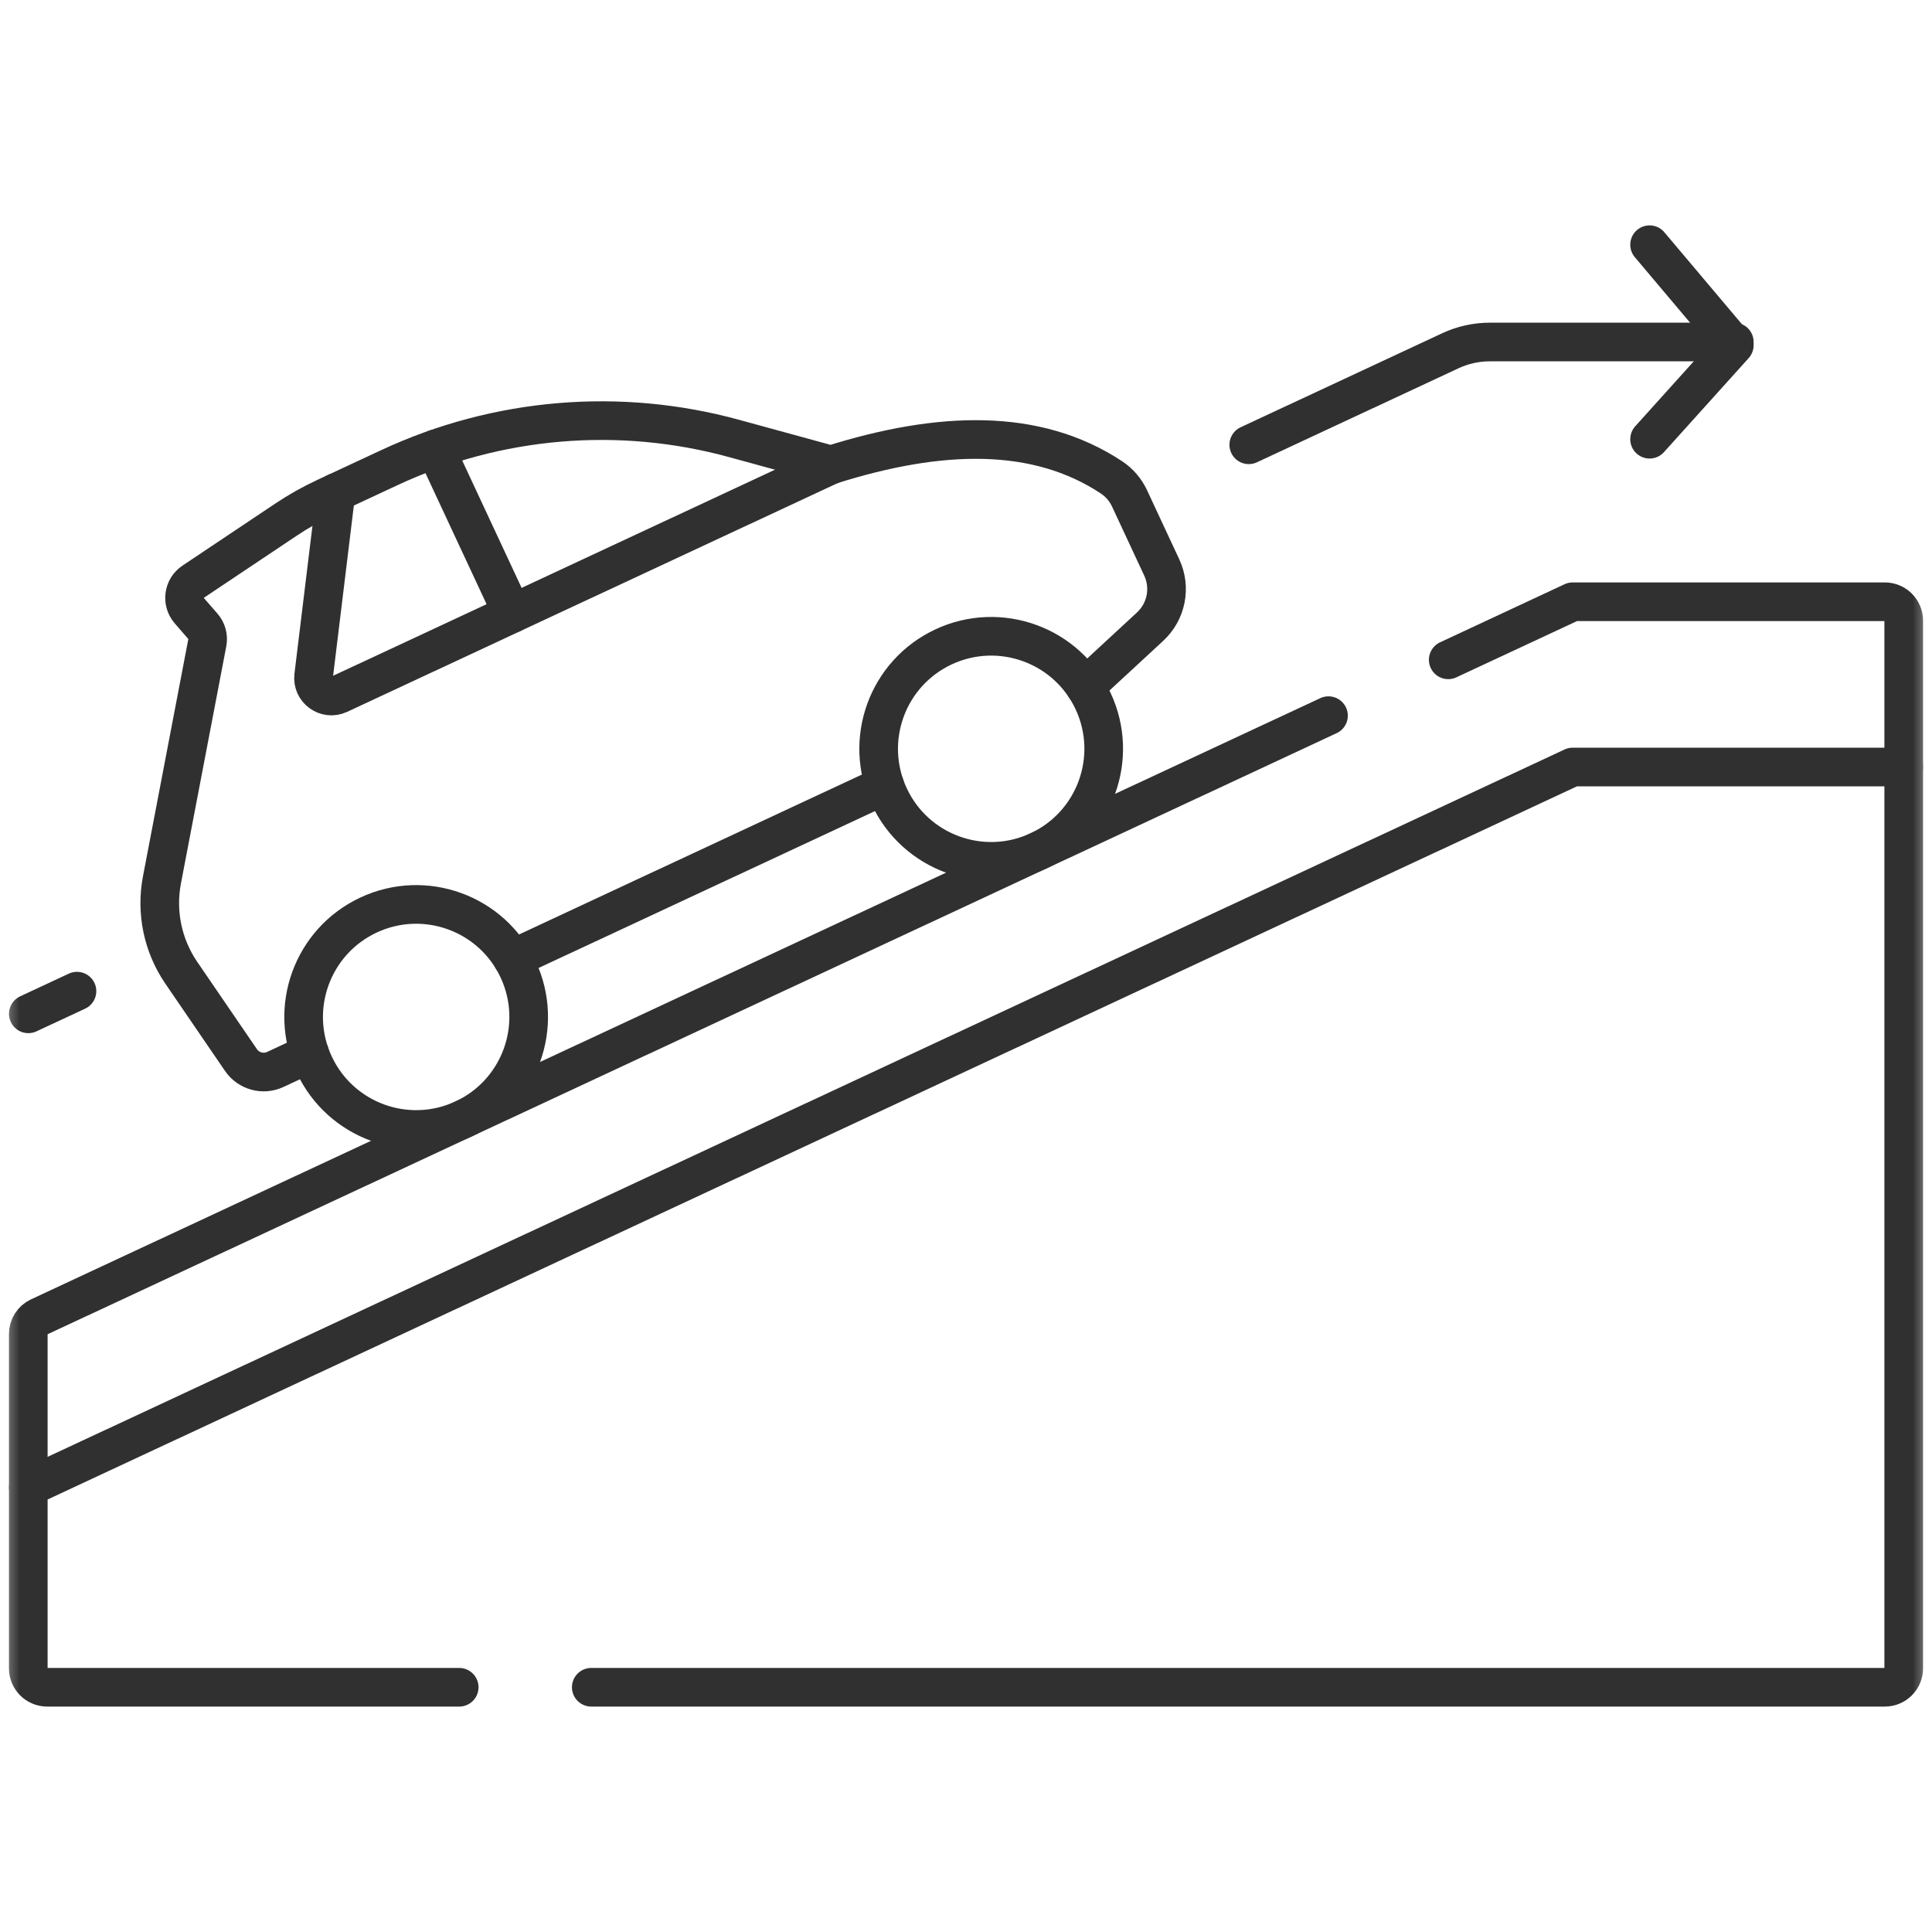
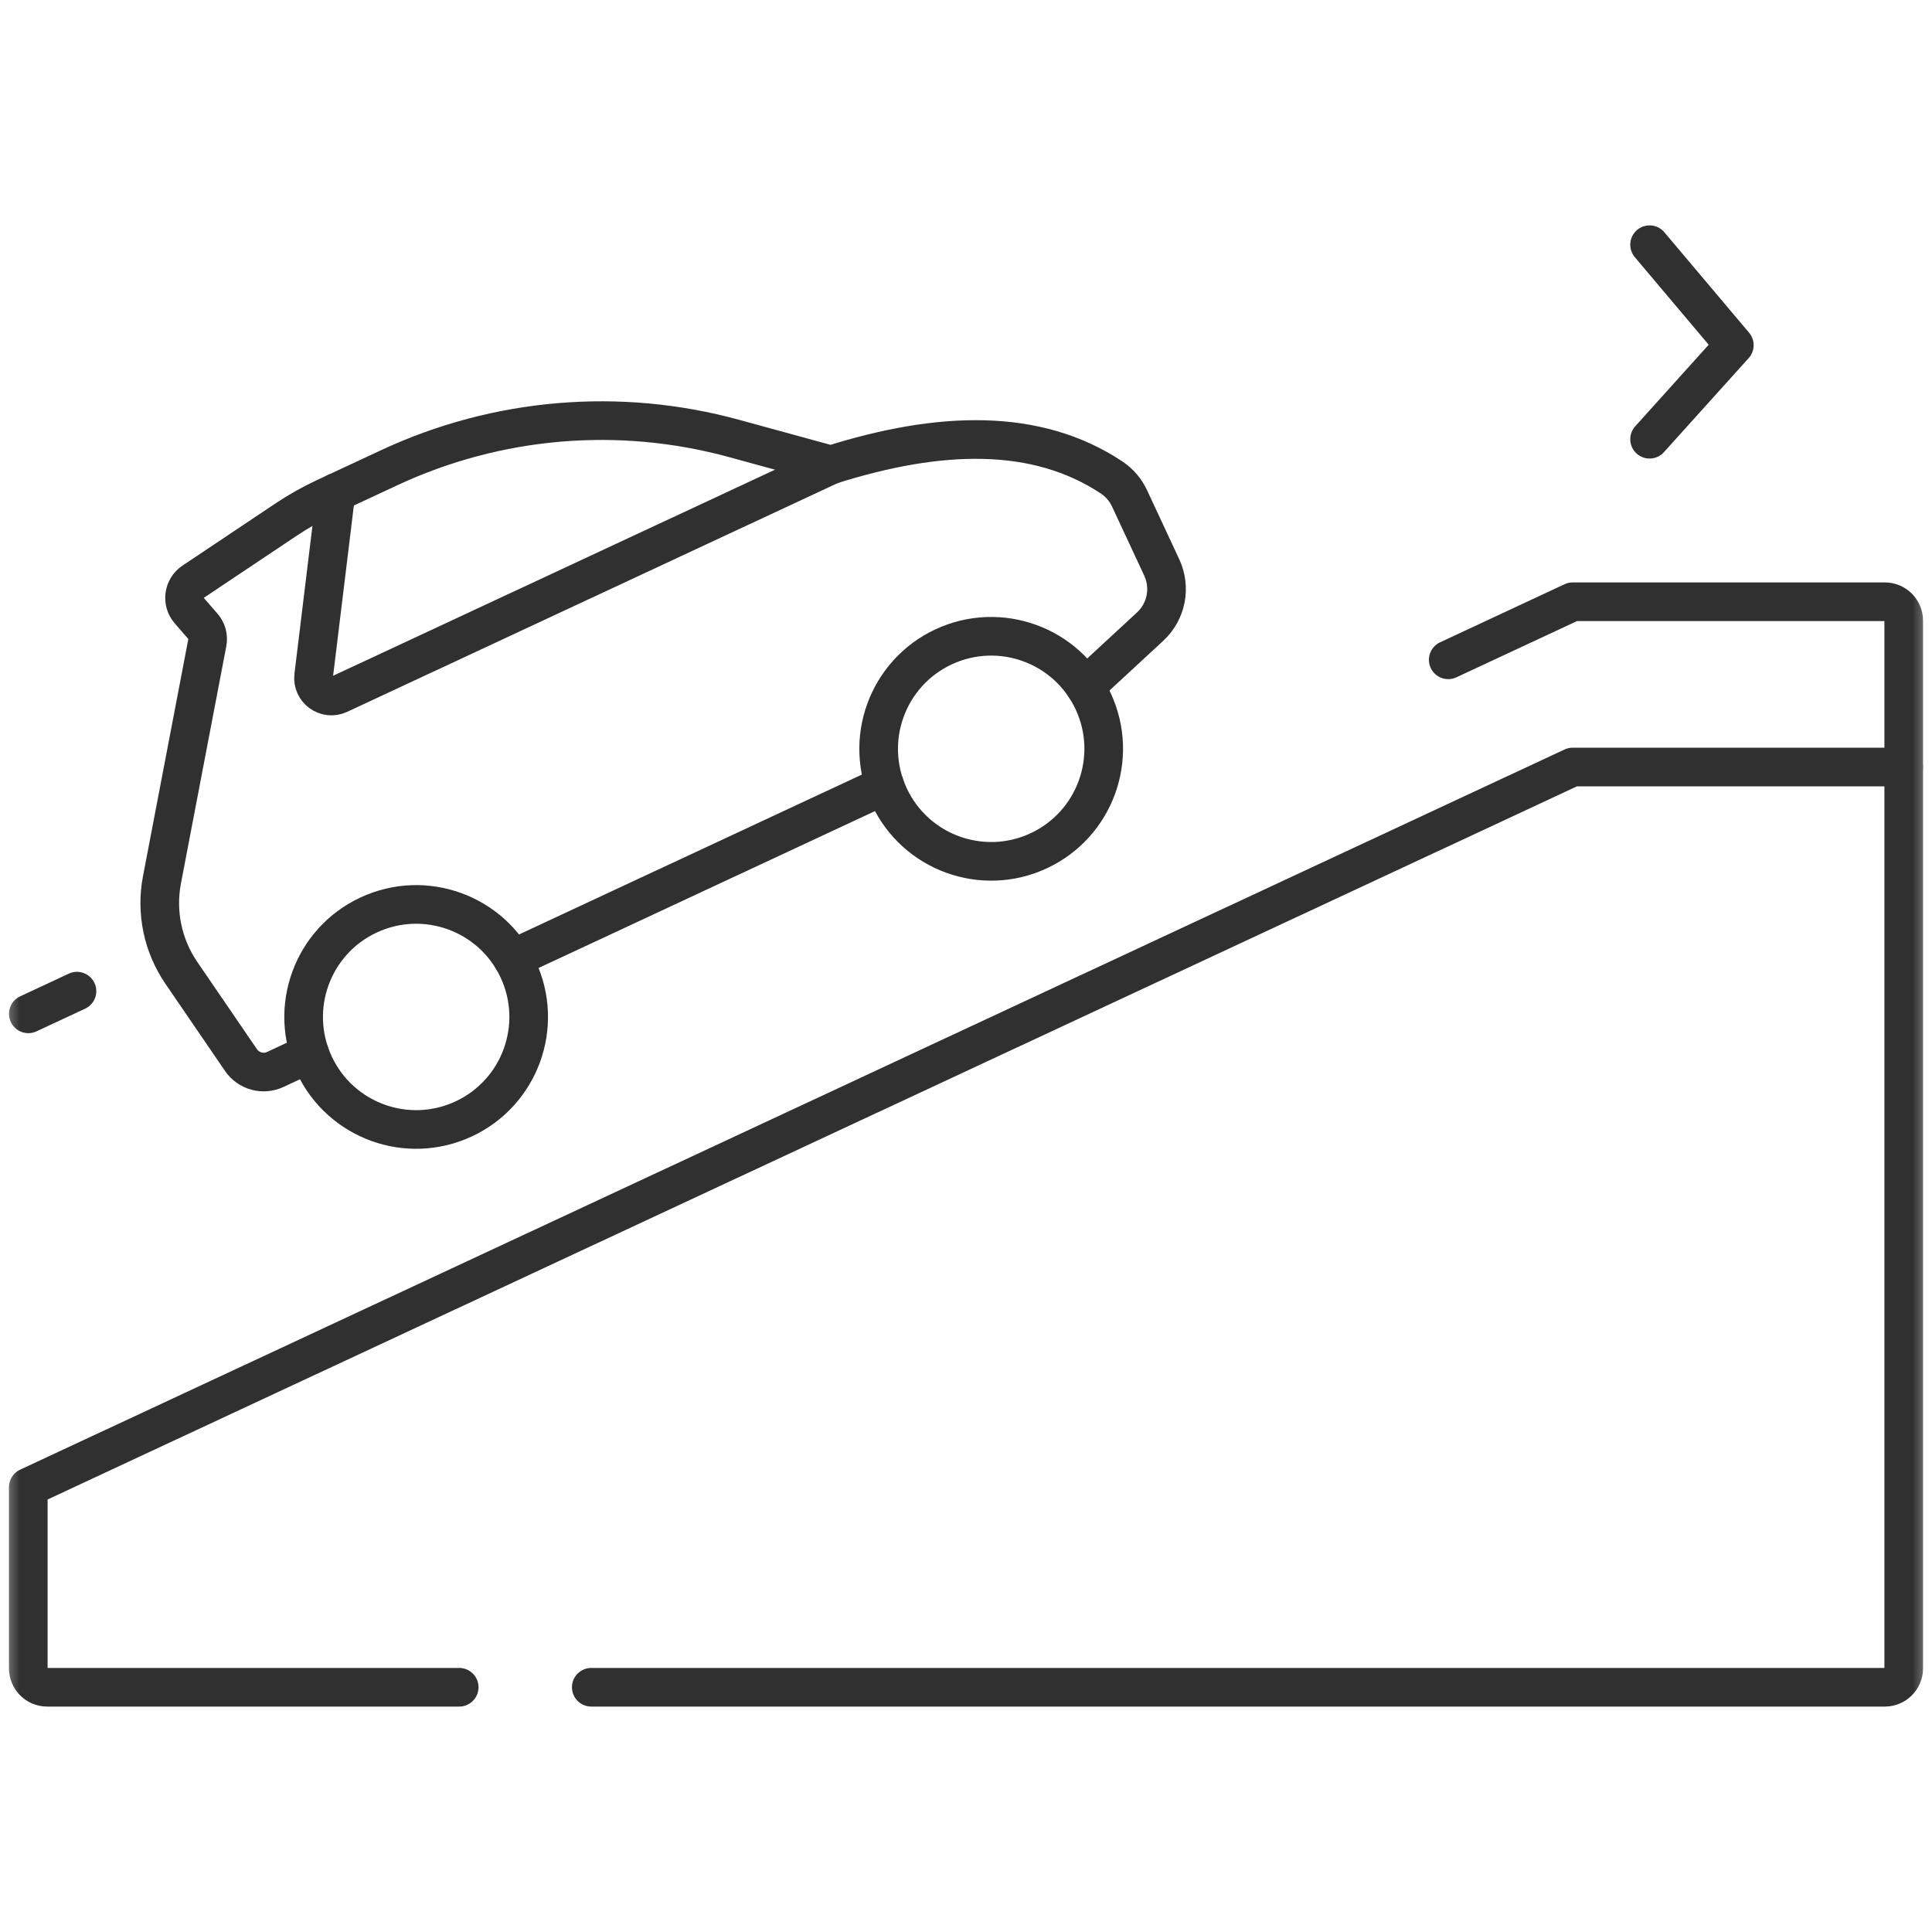
<svg xmlns="http://www.w3.org/2000/svg" width="50" height="50" viewBox="0 0 50 50" fill="none">
  <path d="M22.896 20.322L13.264 24.814" stroke="#303030" stroke-miterlimit="10" stroke-linecap="round" stroke-linejoin="round" />
  <mask id="mask0_10_161" style="mask-type:luminance" maskUnits="userSpaceOnUse" x="0" y="0" width="50" height="50">
    <path d="M0 0H50V50H0V0Z" fill="white" />
  </mask>
  <g mask="url(#mask0_10_161)">
    <path d="M8.015 27.262L7.123 27.678C6.809 27.824 6.434 27.722 6.237 27.435L4.691 25.174C4.212 24.473 4.032 23.608 4.191 22.773L5.365 16.633C5.394 16.48 5.352 16.324 5.25 16.208L4.899 15.804C4.701 15.574 4.748 15.223 5 15.054L7.388 13.457C7.719 13.235 8.066 13.039 8.428 12.871L10.074 12.104C12.865 10.802 16.029 10.533 19 11.348L21.503 12.033C24.33 11.14 26.823 11.069 28.766 12.355C28.969 12.49 29.131 12.679 29.233 12.899L30.066 14.686C30.309 15.207 30.188 15.826 29.765 16.217L28.082 17.773" stroke="#303030" stroke-miterlimit="10" stroke-linecap="round" stroke-linejoin="round" />
    <path d="M9.54 23.68C8.082 24.359 7.452 26.092 8.131 27.549C8.811 29.007 10.543 29.637 12.001 28.957C13.458 28.278 14.089 26.545 13.409 25.088C12.73 23.631 10.997 23 9.54 23.68Z" stroke="#303030" stroke-miterlimit="10" stroke-linecap="round" stroke-linejoin="round" />
    <path d="M24.421 16.74C22.964 17.42 22.333 19.152 23.013 20.61C23.692 22.067 25.425 22.698 26.882 22.018C28.34 21.338 28.97 19.606 28.291 18.148C27.611 16.691 25.879 16.061 24.421 16.74Z" stroke="#303030" stroke-miterlimit="10" stroke-linecap="round" stroke-linejoin="round" />
    <path d="M8.695 12.746L8.117 17.492C8.073 17.854 8.443 18.123 8.774 17.969L21.503 12.033" stroke="#303030" stroke-miterlimit="10" stroke-linecap="round" stroke-linejoin="round" />
-     <path d="M13.257 15.878L11.27 11.617" stroke="#303030" stroke-miterlimit="10" stroke-linecap="round" stroke-linejoin="round" />
-     <path d="M32.318 11.511L37.539 9.076C37.857 8.928 38.205 8.851 38.556 8.851H44.884" stroke="#303030" stroke-miterlimit="10" stroke-linecap="round" stroke-linejoin="round" />
    <path d="M1.992 25.651L0.733 26.238" stroke="#303030" stroke-miterlimit="10" stroke-linecap="round" stroke-linejoin="round" />
-     <path d="M0.732 38.488V34.522C0.732 34.333 0.842 34.16 1.014 34.08L34.381 18.521" stroke="#303030" stroke-miterlimit="10" stroke-linecap="round" stroke-linejoin="round" />
    <path d="M37.48 17.076L40.702 15.573H48.779C49.049 15.573 49.268 15.792 49.268 16.061V19.85" stroke="#303030" stroke-miterlimit="10" stroke-linecap="round" stroke-linejoin="round" />
    <path d="M11.884 43.666H1.221C0.951 43.666 0.732 43.447 0.732 43.178V38.488L40.702 19.85H49.268V43.178C49.268 43.447 49.049 43.666 48.779 43.666H15.302" stroke="#303030" stroke-miterlimit="10" stroke-linecap="round" stroke-linejoin="round" />
    <path d="M42.691 6.333L44.884 8.933L42.691 11.367" stroke="#303030" stroke-miterlimit="10" stroke-linecap="round" stroke-linejoin="round" />
  </g>
</svg>